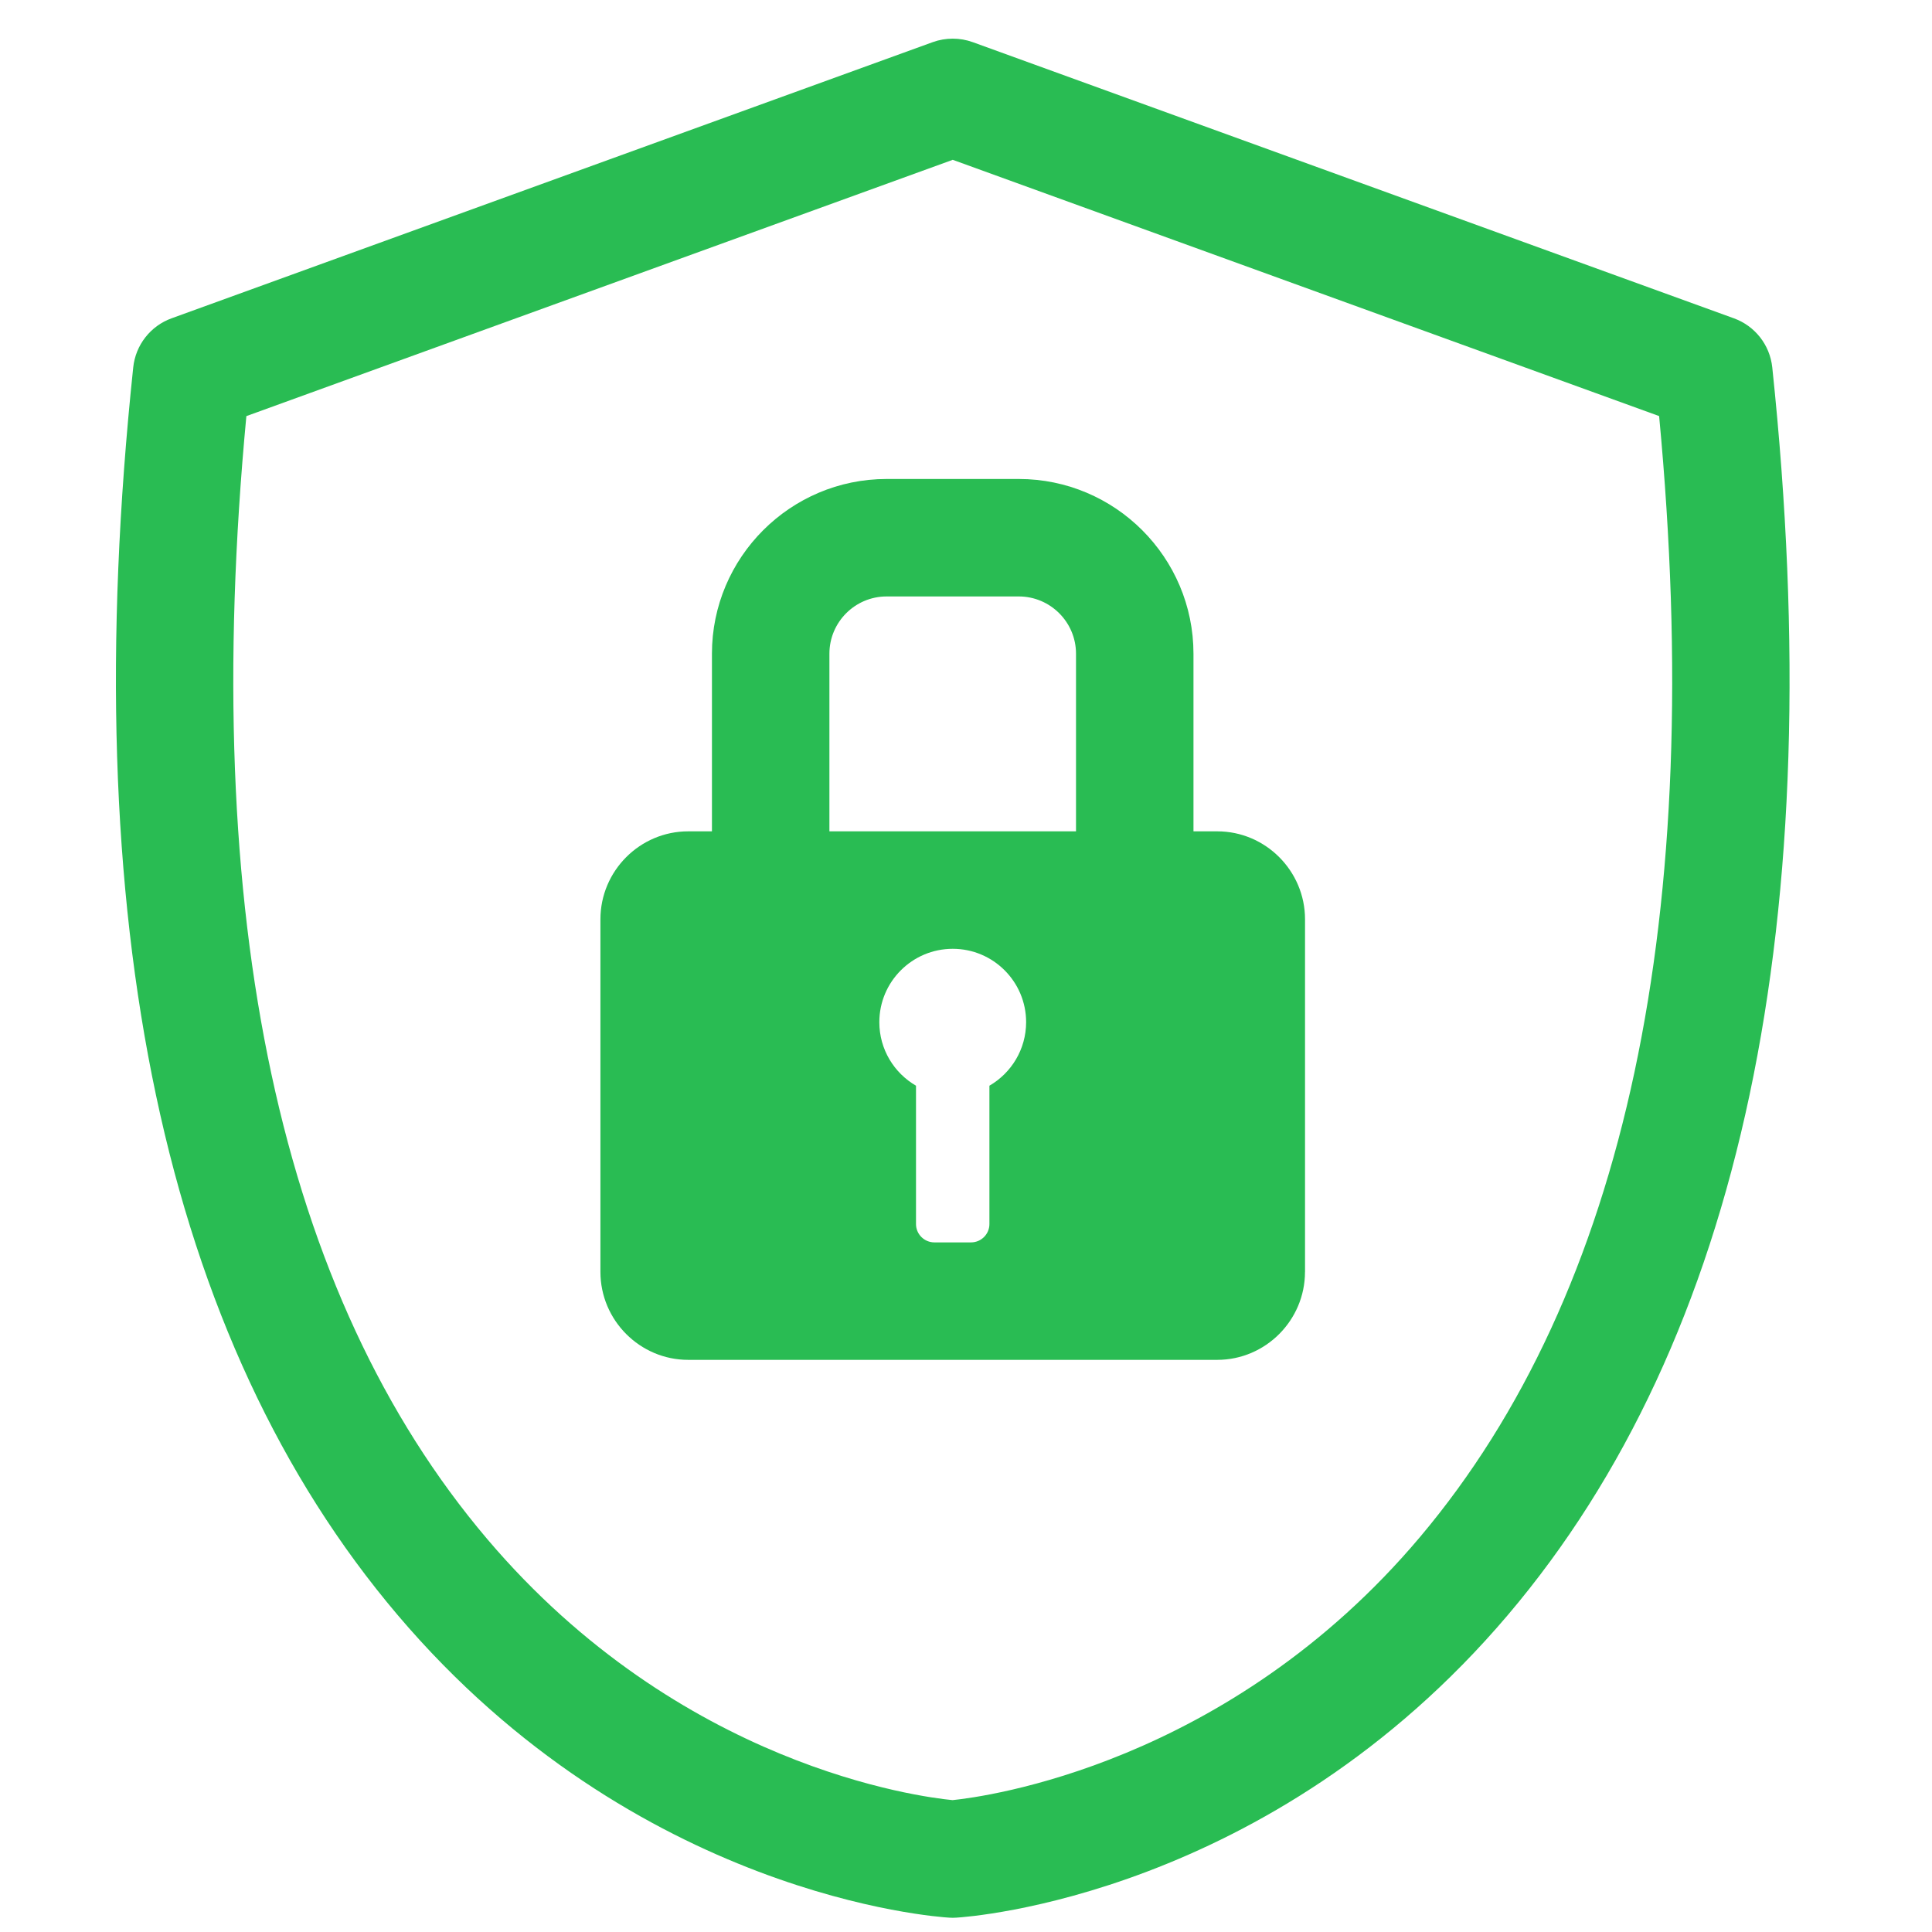
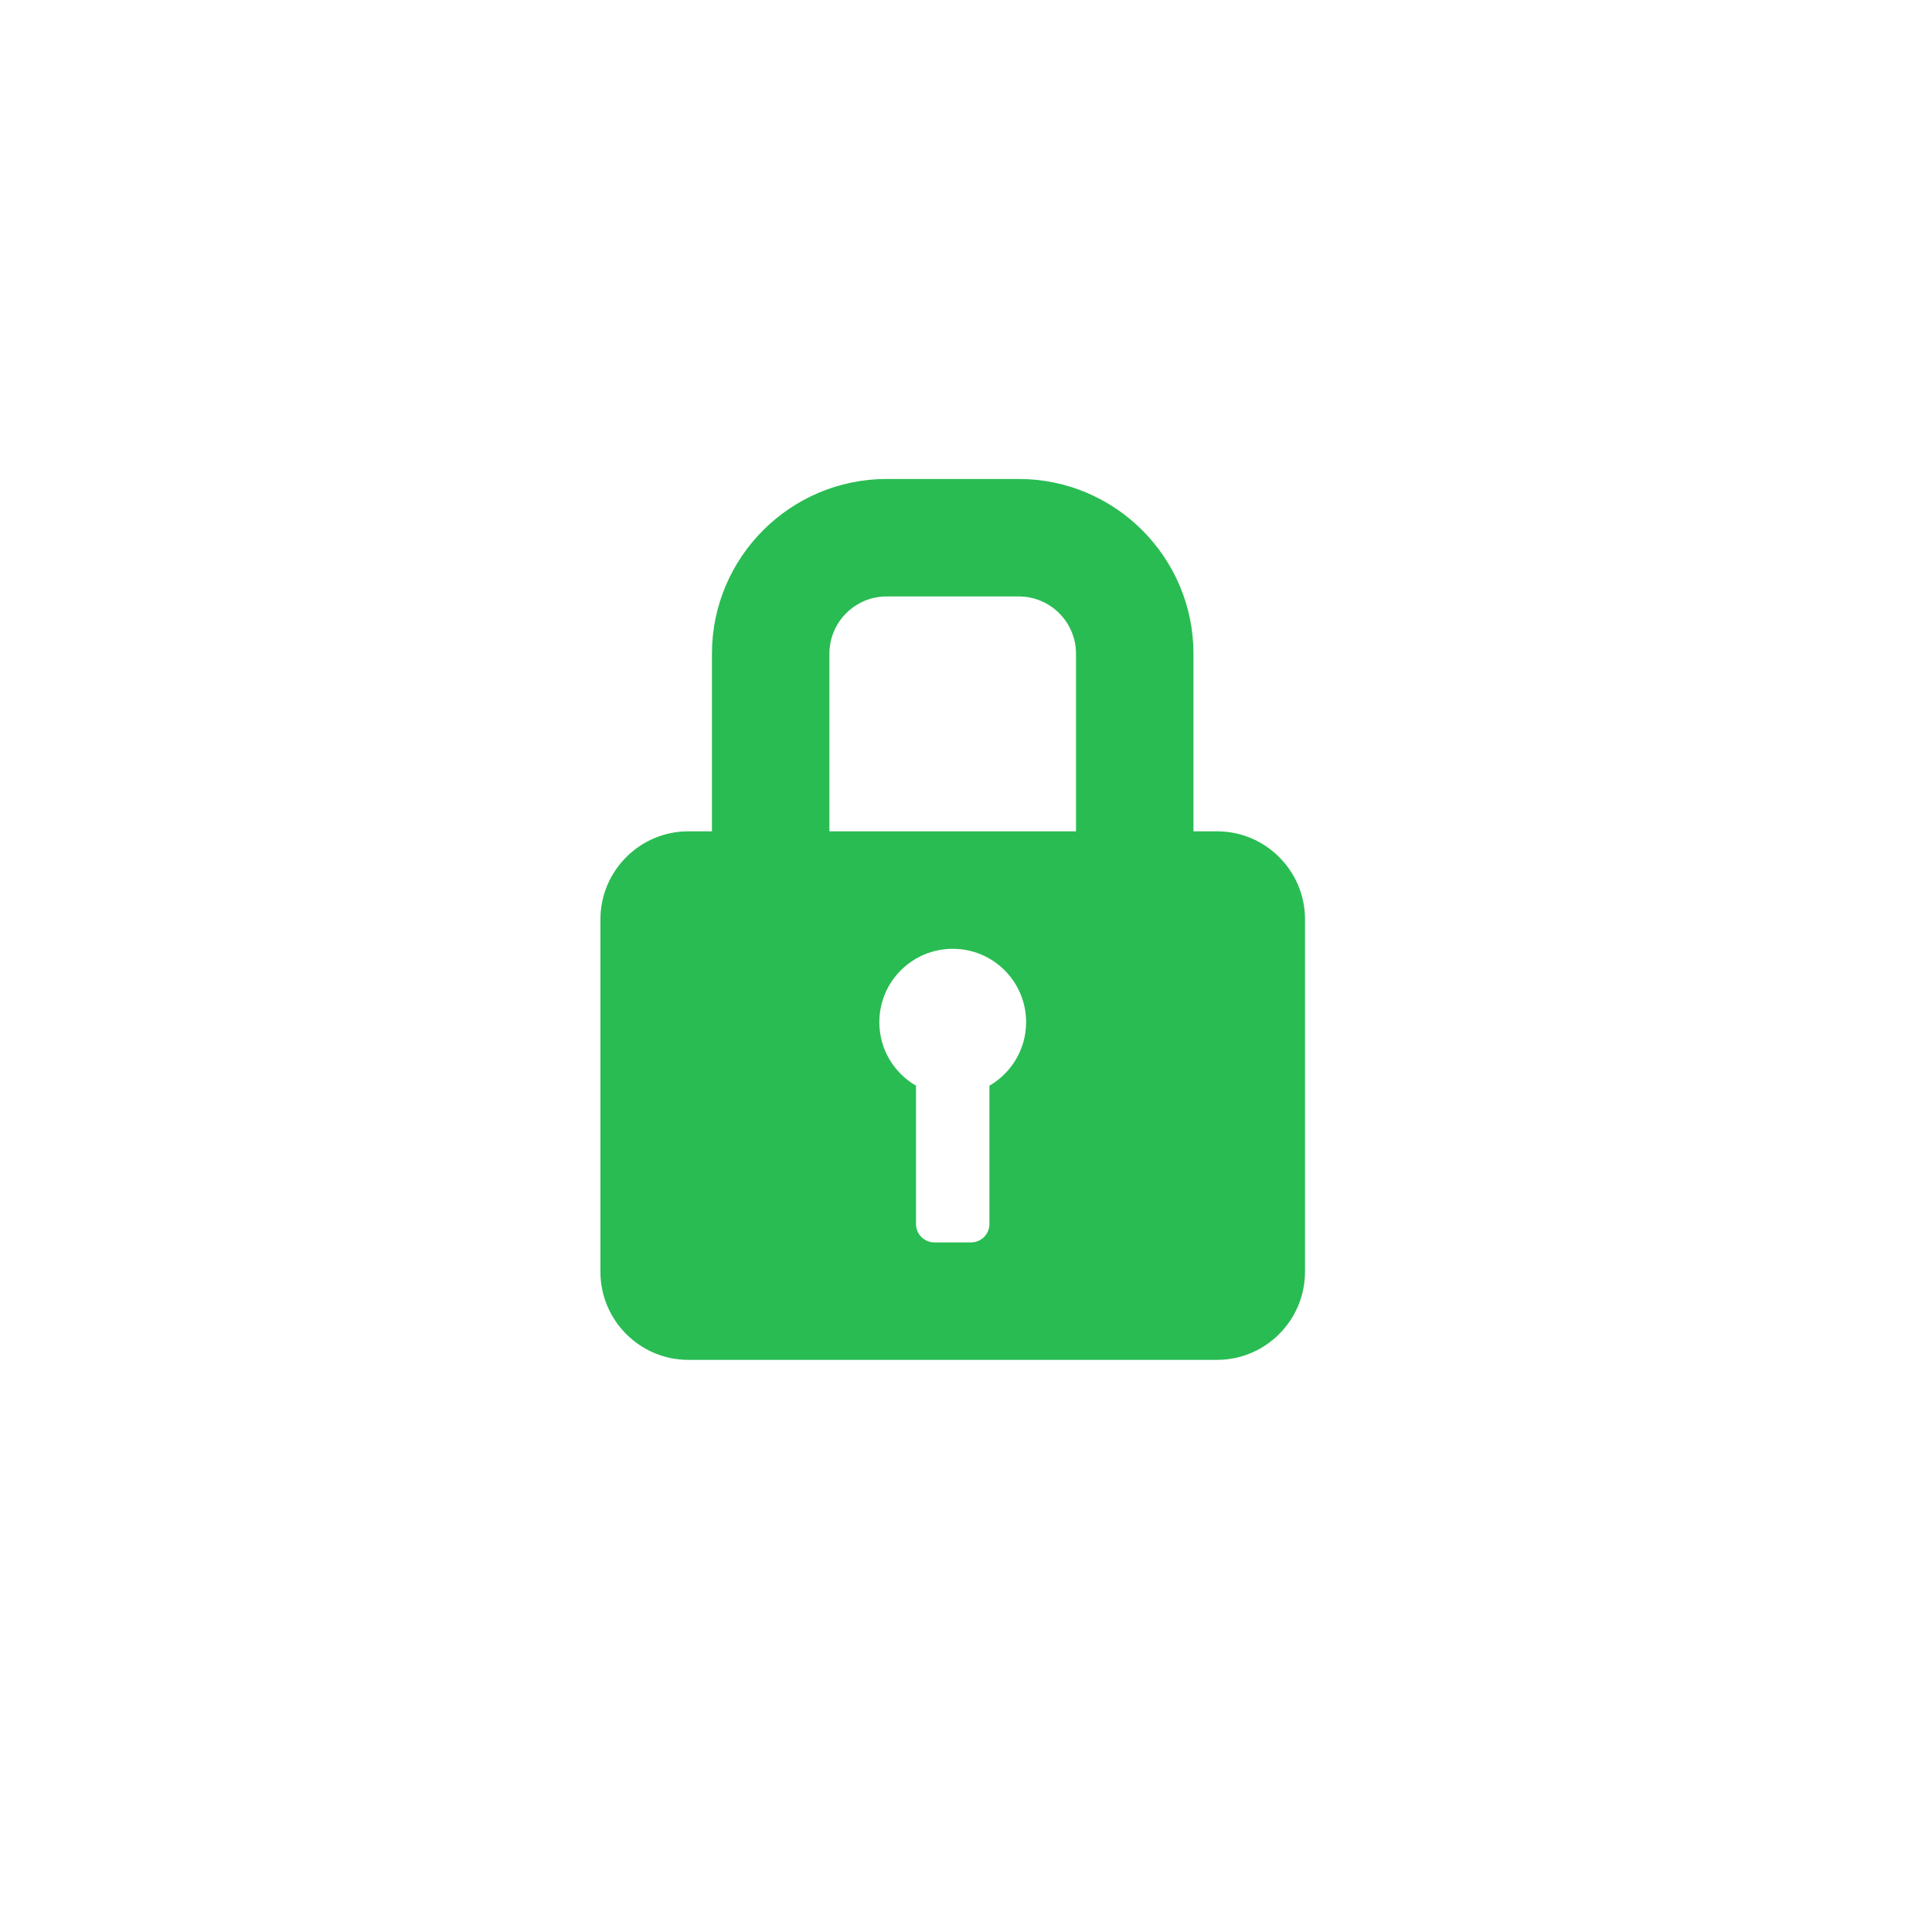
<svg xmlns="http://www.w3.org/2000/svg" width="50" height="50" viewBox="0 0 50 50" fill="none">
  <path d="M31.503 21.515H30.887V16.918C30.887 14.425 28.859 12.396 26.366 12.396H22.947C20.454 12.396 18.425 14.425 18.425 16.918V21.515H17.81C16.56 21.515 15.539 22.539 15.539 23.791V32.917C15.539 34.169 16.56 35.193 17.81 35.193H31.502C32.751 35.193 33.773 34.169 33.773 32.917H33.774V23.791C33.774 22.539 32.752 21.515 31.503 21.515ZM25.606 28.098V31.679C25.606 31.94 25.392 32.153 25.131 32.153H24.181C23.92 32.153 23.706 31.94 23.706 31.679V28.098C23.139 27.769 22.757 27.157 22.757 26.454C22.757 25.406 23.608 24.555 24.657 24.555C25.706 24.555 26.556 25.406 26.556 26.454C26.555 27.157 26.173 27.769 25.606 28.098ZM27.848 21.515H21.465V16.918C21.465 16.101 22.129 15.436 22.946 15.436H26.366C27.182 15.436 27.847 16.101 27.847 16.918V21.515H27.848Z" fill="#29BC53" />
-   <path d="M24.657 49.632C24.627 49.632 24.597 49.631 24.568 49.629C24.239 49.61 16.464 49.074 10.29 41.795C4.243 34.667 1.941 23.803 3.448 9.507C3.509 8.929 3.894 8.436 4.44 8.238L24.138 1.091C24.474 0.97 24.84 0.97 25.175 1.091L44.873 8.238C45.42 8.436 45.805 8.929 45.866 9.507C47.373 23.803 45.071 34.667 39.024 41.795C32.85 49.074 25.074 49.61 24.746 49.629C24.716 49.631 24.686 49.632 24.657 49.632ZM6.376 10.769C5.153 23.736 7.248 33.511 12.607 39.828C17.606 45.722 23.821 46.507 24.653 46.587C25.479 46.503 31.778 45.679 36.754 39.773C42.078 33.452 44.157 23.697 42.938 10.768L24.657 4.136L6.376 10.769Z" fill="#29BC53" />
</svg>